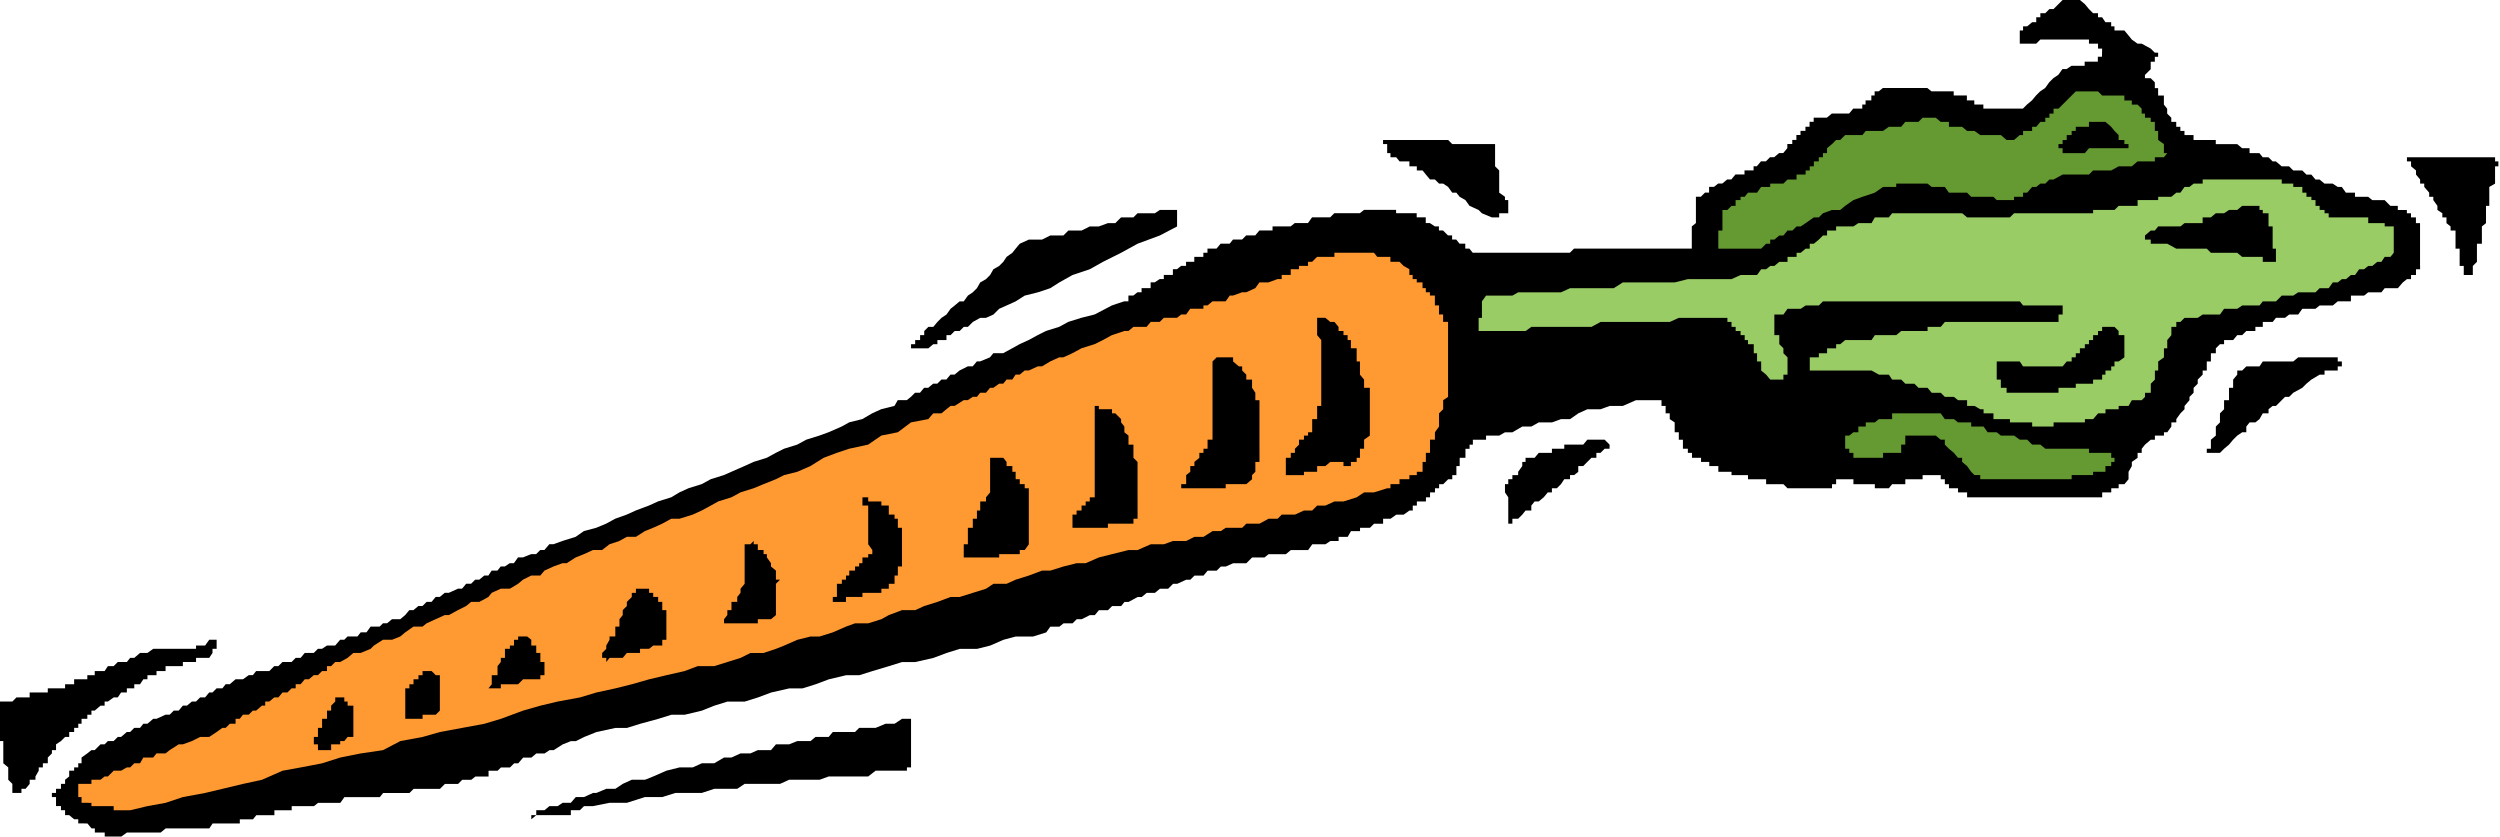
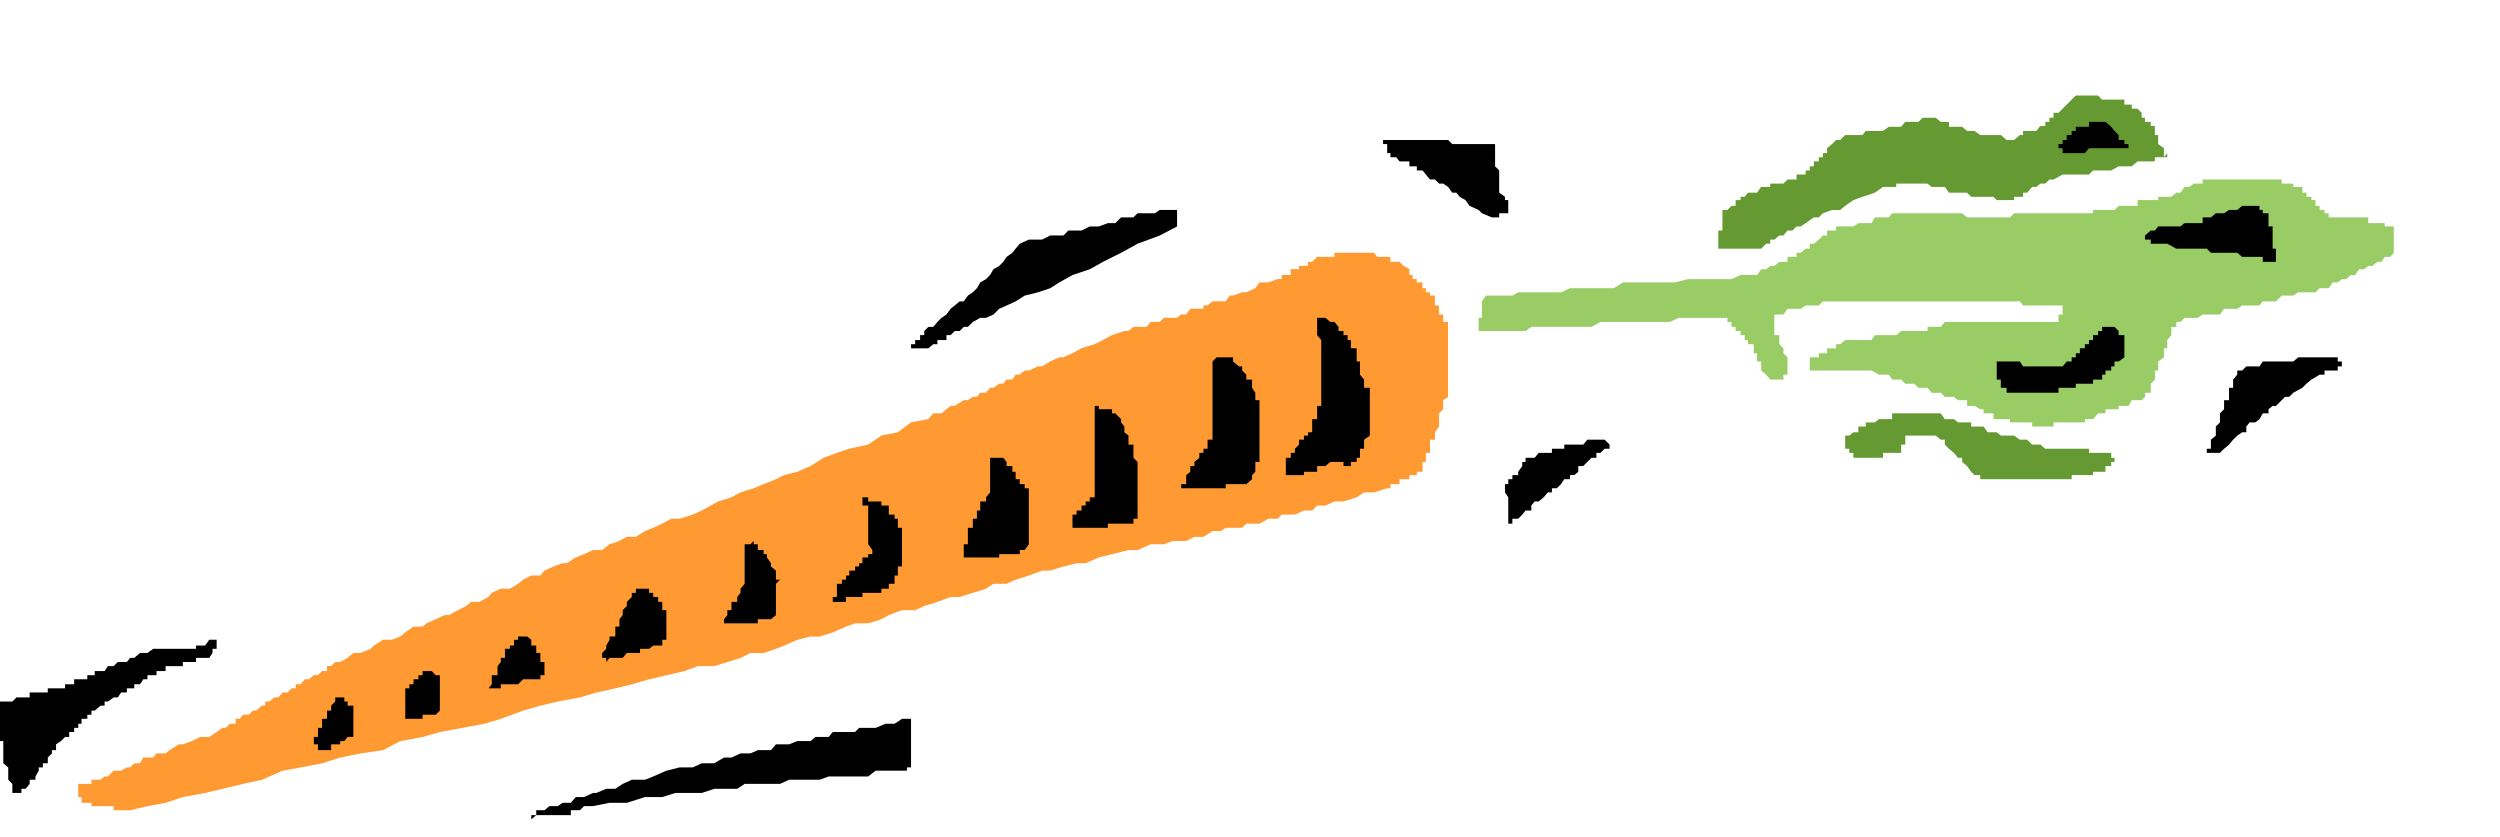
<svg xmlns="http://www.w3.org/2000/svg" fill-rule="evenodd" height="164.119" preserveAspectRatio="none" stroke-linecap="round" viewBox="0 0 3035 1016" width="490.455">
  <style>.brush1{fill:#000}.pen1{stroke:none}.brush3{fill:#659932}</style>
-   <path class="pen1 brush1" d="M3029 202v21l-7 4v23h-4v21l-5 4v21h-6v22l-5 5v11h-11v-11h-5v-21h-5v-22h-6v-5l-5-4v-7h-5v-5l-6-4v-5l-5-7v-4h-5v-5l-6-7v-4h-5v-5l-5-6v-5l-6-5v-6h-5v-5h107v5h4v6h-4zm-91 121v4h-5v7h-6v5h-5l-5 4-6 7h-16l-4 5h-16l-5 4h-16v7h-16l-6 5h-16l-5 4h-16l-5 7h-11l-5 4h-11l-4 5h-12v6h-9v5h-11l-5 5h-6l-5 6h-11v5h-5l-5 5v6h-6v10h-5v11h-5v5l-6 6v5l-5 5v6l-5 5v4l-6 7v4l-5 5-5 7v4h-6v5l-5 7h-4v4h-11v5h-5l-7 6-4 5v5h-5v6l-7 5v5l-4 7v9l-5 6h-7v5h-9v5h-11v6h-164v-6h-11v-5h-11v-5h-5v-6h-5v-5h-22v5h-21v6h-16l-4 5h-17v-5h-26v-6h-21v6h-5v5h-54l-5-5h-21v-6h-22v-5h-20v-4h-16v-7h-11v-5h-10v-5h-11v-6h-5v-5h-6v-11h-5v-9h-5v-12l-6-4v-7h-5v-9h-5v-7h-31l-16 7h-16l-11 4h-16l-11 5-10 7h-11l-11 4h-16l-9 5h-11l-12 7h-9l-7 4h-16v5h-16v6h-4v5h-5v11h-7v10h-4v11h-5v5h-5l-6 6h-5v5h-5v5h-6v6h-5v5h-11v5h-5v6h-4l-7 5h-9l-7 5h-9v6h-11l-5 5h-12v4h-11l-4 7h-11v5h-10l-6 4h-16l-5 7h-21l-6 5h-21l-5 4h-15l-7 7h-16l-9 4h-6l-5 5h-11l-5 6h-11l-5 5h-5l-11 5h-5l-6 6h-10l-6 5h-10l-6 5h-5l-11 6h-5l-4 5h-11l-5 5h-11l-5 6h-6l-10 5h-6l-5 5h-11l-5 4h-11l-5 7-16 5h-21l-15 4-16 7-16 4h-21l-16 5-16 6-22 5h-16l-16 5-20 6-16 5h-16l-21 5-16 6-16 5h-16l-22 5-16 6-16 5h-21l-16 5-15 6-21 5h-16l-16 5-22 6-16 5h-14l-23 5-15 6-10 5h-6l-10 4-11 7h-5l-6 4h-10l-6 5h-10l-6 7h-5l-5 5h-11l-4 4h-11v7h-16l-5 4h-11l-5 5h-16l-6 6h-32l-5 5h-32l-4 5h-43l-5 7h-27l-5 4h-27v5h-21v6h-22l-4 5h-16v5h-33l-4 6h-53l-6 5h-41l-7 5h-20v-5h-12v-5h-4l-5-6H95v-5h-5l-6-5h-5v-6h-5v-5h-6v-11h-5v-5h5v-5h6v-6h5v-5l5-4v-7h6v-4h5v-5h4v-7l7-5 5-4h4l7-7h5l4-4h7l5-5h4l7-6h4l5-5h7l4-5h5l7-6h4l11-5h5l5-5h6l5-6h5l6-5h5l5-5h6l5-6h4l5-5h7l4-5h5l7-6h9l7-5h5l4-5h16l6-6h5l5-5h11l5-5h6l5-6h11l5-5h5l6-4h10l6-7h5l4-4h12l4-5h7l5-7h11l4-4h5l6-5h10l6-5 5-6h5l6-5h5l5-5h6l5-6h5l6-5h5l11-5h5l5-6h6l5-5h5l6-5h5l4-6h7l4-5h5l6-4h5l5-7h6l10-4h6l5-5h5l6-7h5l11-4 16-5 10-7 15-4 12-5 11-6 14-5 11-5 16-6 11-5 16-5 10-6 11-5 16-5 11-6 16-5 9-4 16-7 11-5 16-5 11-6 10-5 16-5 11-6 16-5 11-4 16-7 9-5 16-4 12-7 11-5 16-4 4-7h11l5-4 5-5h6l5-6h5l6-5h5l5-5h6l5-6h5l6-5 10-5h6l5-6h4l12-5 4-5h12l11-6 9-5 11-5 11-6 10-5 16-5 11-6 16-5 16-4 21-11 15-5h5v-7h6l5-4h5v-5h11v-7h5l6-4h5v-5h11v-7h5l5-4h6v-5h10v-6h11v-5h5v-5h11l5-6h11l4-5h11l5-5h11l5-6h16v-5h22l5-4h16l5-7h22l5-5h31l5-4h39v4h25v5h11v7h5l6 4h5v5h5l6 6h5v5h5l4 5h7v6h5l4 5h118l5-5h143v-27l5-4v-32h6l5-5h5v-7h6l5-4h5l6-5h5l5-6h11v-5h11v-5h4l5-6h6l5-5h5l6-5h5l5-6v-5h6v-5h5v-6h5v-5h6v-5h5v-6h5v-5h16l6-5h21l5-6h11v-5h4v-5h7v-6h4v-5h5l5-4h54l5 4h27v5h16v6h9v5h11v5h48l5-5 6-5 5-6 5-5 6-4 5-7 5-5 6-4 5-7h5l6-4h16v-5h16v-6h5V59h-5v-6h-11v-5h-59l-5 5h-20v-5h-7 7V37h4v-5h5l6-5h5v-6h5v-5h6l5-5h5l6-6 5-5h21l6 5 5 6 5 5h6v5h5l4 6h7v5h4v5h12l5 6 4 5 7 5h5l11 6 5 5h4v5h-4v6h-5v9l-7 7v4h7l5 5v7h4v9h7v11l4 5v6l5 5v5h6v6h5v5h5v5h11v6h27v5h26l6 5h9v6h12l4 5h7l5 5h4l7 6h9l5 5h11l5 5h6l5 6h5l6 5h10l6 4h5l5 7h11v5h16l5 4h15l7 7h9v5h11v4h5v5h6v7h5v52z" />
  <path class="pen1" style="fill:#99cc65" d="m2906 307-4 5h-7l-4 6h-5l-6 5h-5l-5 4h-6l-5 7h-5l-6 5h-5l-5 4h-6l-5 7h-11l-5 5h-21l-6 4h-14l-7 7h-16l-4 5h-21l-6 4h-16l-5 7h-21l-6 4h-16l-5 5h-5v6h-6v10l-5 6v10h-4v11l-7 5v11h-4v11l-5 5v11h-7v5l-4 4h-12l-4 7h-12v4h-16v5h-9l-6 7h-10v4h-38v5h-26v-5h-27v-4h-20v-7h-12v-5h-4l-7-4h-9v-7h-11l-5-4h-11l-5-5h-11l-5-6h-11l-5-5h-11l-5-5h-11l-4-6h-12l-9-5h-75v-16h11v-5h10v-6h11v-5h5l6-5h32l4-6h26l6-5h32v-5h16l5-6h138v-9h5v-11h-48l-4-5h-239l-5 5h-16l-6 4h-16l-5 7h-11v25h6v11l5 5v6l5 5v21h-5v6h-16l-5-6-6-5v-11h-5v-10h-4v-11h-7v-5h-4v-6h-5v-5h-6v-5h-5v-6h-5v-5h-59l-11 5h-84l-11 6h-73l-7 5h-57v-16h4v-20l5-7h32l7-4h52l11-5h53l11-7h63l16-4h53l11-5h20l5-7h6l5-4h5l6-5h10v-6h11v-5h5l6-5h5v-6h5l6-5 5-5h5v-6h11v-5h21l6-4h16l4-7h17l4-5h85l6 5h52l5-5h96v-4h26l5-5h23v-7h25v-4h16l6-5h5l5-7h6l5-4h11v-5h96v5h14v4h11v7h5v5h6v4h5v7h5v5h6v4h5v5h48v7h20v4h11v32z" />
  <path class="pen1 brush1" d="M2843 445h-5v5h-16v5h-6l-10 6-6 5-5 5-11 6-5 5h-5l-4 4-7 7h-4l-5 4v5h-7l-4 7-5 4h-7l-4 5v7h-5l-6 4-5 5-5 6-6 5-5 5h-16v-5h5v-11l6-5v-11l5-5v-11l5-5v-11h6v-15h5v-10l5-6v-5h6l5-5h16l4-6h37l6-5h48v5h5v6zm-80-127h-16v-6h-25l-6-5h-32l-5-5h-37l-11-6h-20v-5h-7v-5l7-6h5l4-5h27l5-4h22v-7h10l6-5h10l6-4h10l6-5h21v5h4v4h7v16h5v27h4v16z" />
-   <path class="pen1 brush3" d="m2631 186-4 5h-11v5h-21l-7 6h-16l-9 5h-22l-5 5h-32l-11 6h-5l-5 5h-6l-5 4h-5l-6 7h-5v5h-11v4h-21l-4-4h-27l-5-5h-22l-5-7h-16l-5-4h-38v4h-16l-10 7-15 5-11 4-10 7-6 5h-10l-11 4-5 5h-6l-10 7-6 4h-5l-5 5h-6l-5 6h-5l-6 5h-5v5h-5l-6 6h-52v-22h5v-25h6l5-5h5v-7h6v-4h5l4-5h11l5-7h11v-4h16l5-5h11v-6h11v-5h5v-5h5v-6h6v-5h5v-5h5v-6l6-5 5-5h5l6-6h21l4-5h21l7-5h15l5-6h16l5-5h16l6 5h10v6h16l6 5h9l7 5h25l7 6h9l7-6h4v-5h11v-5h5l5-6h6v-5h5v-5h5v-6h6l5-5 5-5 6-6 5-5h27l5 5h27v6h9v5h7l5 5v6h4v5h7v5h5v11h4v11l7 5v11h4z" />
+   <path class="pen1 brush3" d="m2631 186-4 5h-11v5h-21l-7 6h-16l-9 5h-22l-5 5h-32l-11 6h-5l-5 5h-6l-5 4h-5l-6 7h-5v5h-11v4h-21l-4-4h-27l-5-5h-22l-5-7h-16l-5-4h-38v4h-16l-10 7-15 5-11 4-10 7-6 5h-10l-11 4-5 5h-6l-10 7-6 4h-5l-5 5h-6l-5 6h-5l-6 5h-5v5h-5l-6 6h-52v-22h5v-25h6l5-5h5v-7h6v-4h5l4-5h11l5-7h11v-4h16l5-5h11v-6h11v-5h5v-5h5v-6h6v-5h5v-5h5v-6l6-5 5-5h5l6-6h21l4-5h21l7-5h15l5-6h16l5-5h16l6 5h10v6h16l6 5h9l7 5h25l7 6h9l7-6h4v-5h11h5l5-6h6v-5h5v-5h5v-6h6l5-5 5-5 6-6 5-5h27l5 5h27v6h9v5h7l5 5v6h4v5h7v5h5v11h4v11l7 5v11h4z" />
  <path class="pen1 brush1" d="m2579 434-7 5h-5v6h-4v5h-7v5h-4v6h-11v5h-21v5h-21v6h-63v-6h-7v-10h-5v-22h28l4 6h48l5-6h6v-5h5v-5h5v-6h6v-5h5v-5h5v-6h6v-5h5v-5h15l5 5v5h7v27zm5-254h-48l-5 6h-27v-6h-5v-5h5v-5h5v-6h6v-5h5v-5h16v-6h20l7 6 4 5 5 5v6h7v5h5v5z" />
  <path class="pen1 brush3" d="M2567 561h-4v5h-7v7h-15v4h-26v5h-111v-5h-7l-4-4-5-7-6-5v-5h-5l-5-6-6-5-5-5v-6h-5l-6-5h-37v11h-5v10h-22v6h-36v-6h-5v-5h-5v-16h5l5-4h6v-7h9v-5h11l5-4h16v-7h59l5 7h11l5 4h16v5h15l5 7h11l5 4h16l7 5h9l6 6h10l6 5h53v5h27v6h4v5z" />
  <path class="pen1 brush1" d="m1948 545-5 5h-5v6h-6l-5 5-5 5h-6v7l-5 4h-5v5h-7l-4 6-5 5h-6v5h-5l-5 6-6 5h-5l-4 5v6h-7l-4 5-5 5h-7v6h-5v-32l-4-6v-10h4v-6h5v-5h7v-4l5-7v-5h4v-5h11l5-6h16v-5h15v-5h23l5-6h21l6 6v5h-6zm-112-286h-16v5h-9l-12-5-4-4-11-5-5-7-7-4-4-5h-5l-5-7-6-4h-5l-5-5h-6l-5-6-4-5h-7v-5h-9v-6h-12l-4-5h-7v-5h-4v-11h-5v-5h79l5 5h52v27l5 5v27l7 5v4h4v16h5z" />
  <path class="pen1" style="fill:#ff9932" d="m1758 482-6 4v11l-5 5v16l-5 7v9h-6v16h-5v11h-4v12h-7v4h-9v5h-12v6h-11v5h-4l-16 5h-12l-9 6-16 5h-11l-11 5h-10l-6 6h-10l-11 5h-16l-5 5h-11l-11 6h-16l-5 5h-20l-6 4h-10l-11 7h-11l-10 5h-16l-11 4h-16l-16 7h-11l-20 5-16 4-16 7h-11l-16 4-16 5h-10l-16 6-16 5-11 5h-16l-9 6-16 5-16 5h-11l-16 6-16 5-11 5h-16l-16 6-9 5-16 5h-16l-11 4-16 7-16 5h-11l-16 4-16 7-10 4-15 5h-16l-12 6-16 5-16 5h-20l-16 6-22 5-21 5-21 6-20 5-23 5-20 6-27 5-21 5-21 6-27 10-20 6-27 5-27 5-21 6-27 5-21 11-27 4-25 5-22 7-26 5-22 4-25 11-23 5-25 6-21 5-27 5-21 7-22 4-21 5h-20v-5h-27v-4H99v-7h-4v-16h16v-5h11l5-4h4l7-7h9l7-4h4l5-5h7l4-7h12l4-5h11l5-4 11-7h5l11-4 10-5h11l9-6 7-5h4l5-5h7v-6h5l4-5h7l5-5h4l7-6h4v-5h5l6-5h5l5-6h6l5-5h5v-5h6l5-6h5l6-5h5l5-5h6v-6h5l5-5h6l9-5 7-6h9l12-5 4-4 11-7h11l10-4 6-5 10-7h11l5-4 11-5 11-5h5l11-6 10-5 6-5h10l11-6 4-5 11-5h11l10-6 6-5 10-5h11l5-6 11-5 11-4h5l11-7 10-4 11-5h11l9-7 12-4 9-5h11l11-7 10-4 11-5 11-6h10l16-5 11-5 11-6 9-5 16-5 11-6 16-5 12-5 15-6 10-5 16-4 16-7 16-10 16-6 15-5 23-5 16-11 20-4 16-12 21-4 6-7h10l6-5 5-4h5l11-7h5l6-4h5l4-5h7l5-6h4l7-5h5l4-5h7l4-6h5l6-5h5l11-5h5l10-6 11-5h5l11-5 11-6 16-5 10-5 11-6 15-5h5l6-5h16l5-6h11l5-5h16l5-4h6l5-7h16v-4h5l6-5h16l5-7h4l11-4h5l11-5 5-7h11l11-4h5v-5h11v-7h10v-4h11v-5h5l6-6h21v-5h48l4 5h16v6h11l5 5 7 4v7h4v5h5v4h7v7h4v5h5v4h6v12h5v11h5v9h6v91z" />
  <path class="pen1 brush1" d="m1663 529-7 5v11h-5v11h-4v5h-7v5h-9v-5h-16l-6 5h-10v7h-16v4h-22v-21h6v-6h5v-5l5-5v-6h6v-5h5v-4h5v-16h6v-16h5v-80l-5-6v-21h10l6 5h5l5 6v5h6v5h5v6h4v10h7v16h4v16l5 6v10h7v58zm-134 16v16h-5v12l-4 4v5l-7 6h-25v5h-54v-5h6v-11l5-4v-7h5v-5l6-5v-6h5v-5h5v-11h6v-95l5-5h20v5l7 6h4v5l5 5v6h7v10l4 6v9h5v59zm-100-270-21 11-27 10-20 11-22 11-16 9-21 7-16 9-11 7-15 5-16 4-11 7-11 5-9 4-7 7-9 4h-7l-9 5-6 6h-5l-5 5h-6l-5 5h-5v6h-11v5h-5l-6 5h-21v-5h5v-5h6v-6h5v-5l5-5h6l5-6 5-5 6-4 5-7 5-4 6-5h5l5-7 6-4 5-5 4-7 7-4 5-5 4-7 7-4 5-5 4-6 7-5 4-5 5-6 11-5h16l10-5h16l6-6h16l10-5h11l11-4h9l7-7h15l5-5h21l6-4h21v20zm-48 334v21h-5v6h-31v5h-43v-16h5v-5h6v-6h5v-5h5v-5h6V493h5v4h16v5h4l7 7v4l4 5v7l5 4v11h6v16l5 5v48zm-132 52-5 7h-6v5h-25v4h-43v-16h5v-20h6v-11h5v-10h4v-11h7v-5l5-6v-42h16l4 5v5h7v7h4v9h5v6h6v5h5v68zm-143 266v5h-5v4h-38l-9 7h-48l-11 4h-37l-11 5h-43l-9 6h-28l-15 5h-32l-16 5h-21l-22 7h-21l-20 4h-11l-5 5h-11v6h-42l-6 5v-5h6v-6h10l6-5h10l6-4h10l6-7h10l11-5h4l12-5h11l9-6 11-5h16l10-4 16-7 16-4h16l11-5h15l12-7h9l11-5h12l9-4h16l6-7h16l10-4h16l6-5h16l5-6h27l5-5h20l12-5h11l9-6h11v54zm-11-250v11h-5v11h-4v10h-7v6h-9v5h-23v5h-20v6h-16v-6h5v-16h6v-5h5v-5h4v-6h7v-5h5v-4h4v-7h7v-4h5v-5l-5-7v-47h-7v-10h7v5h16v5h9v11h7v5h4v11h5v36zm-153 70-6 5h-16v5h-41v-5l4-5v-6h5v-10h7v-6l4-5v-5l5-6v-48h7l4-4v4h5v7h7v5h4v4l5 7v4l6 5v11h5l-5 5v38zm-133 26v4h-5v7h-11l-5 4h-11v5h-16l-5 6h-16l-4 5v-5h-5v-6l5-5v-4l4-7v-4h7v-12h5v-9l4-5v-6l5-5v-5l6-6v-5h5v-5h11v-6 6h5v5h5v5h6v6h5v10h5v32zm-148 47h-5v5h-21l-6 6h-21v5h-15l4-5v-11h7v-11l4-5v-5h5v-11h6v-4h5v-7h5v-4h6v-5 5h5l5 4v7h6v9h5v11h5v16zm-127 43-5 5h-16v5h-21v-5h-6 6v-32h5v-5h5v-6h6v-5h5v-5h5v-6 6h6l5 5h5v43zm-105 26v6h-7l-4 5h-5v4h-11v7h-16v-7h-5v-9h5v-11h5v-11h6v-10h5v-6l5-5v-5h11v5h4v5h7v32zm-171-96-4 6h-16v5h-16v5h-21v6h-11v5h-11v5h-5l-4 6h-7v5h-9v5h-7l-4 6h-5l-7 5h-4v5h-5l-7 6h-4v5h-5v5h-7v6h-4v5h-5v5h-6v6h-5l-5 5-6 4v7h-5v4l-5 5v7h-6v5h-5v4l-4 7v4h-7v5l-5 6h-5v5H15v-11l-5-5v-15l-6-5v-27h-5v-48h16l5-5h16v-6h22v-5h21v-5h11v-6h16v-5h9v-5h12l4-6h7l5-5h11l4-5h5l7-6h9l7-5h52v-4h11l5-7h9v-4 15h-5v5z" />
</svg>